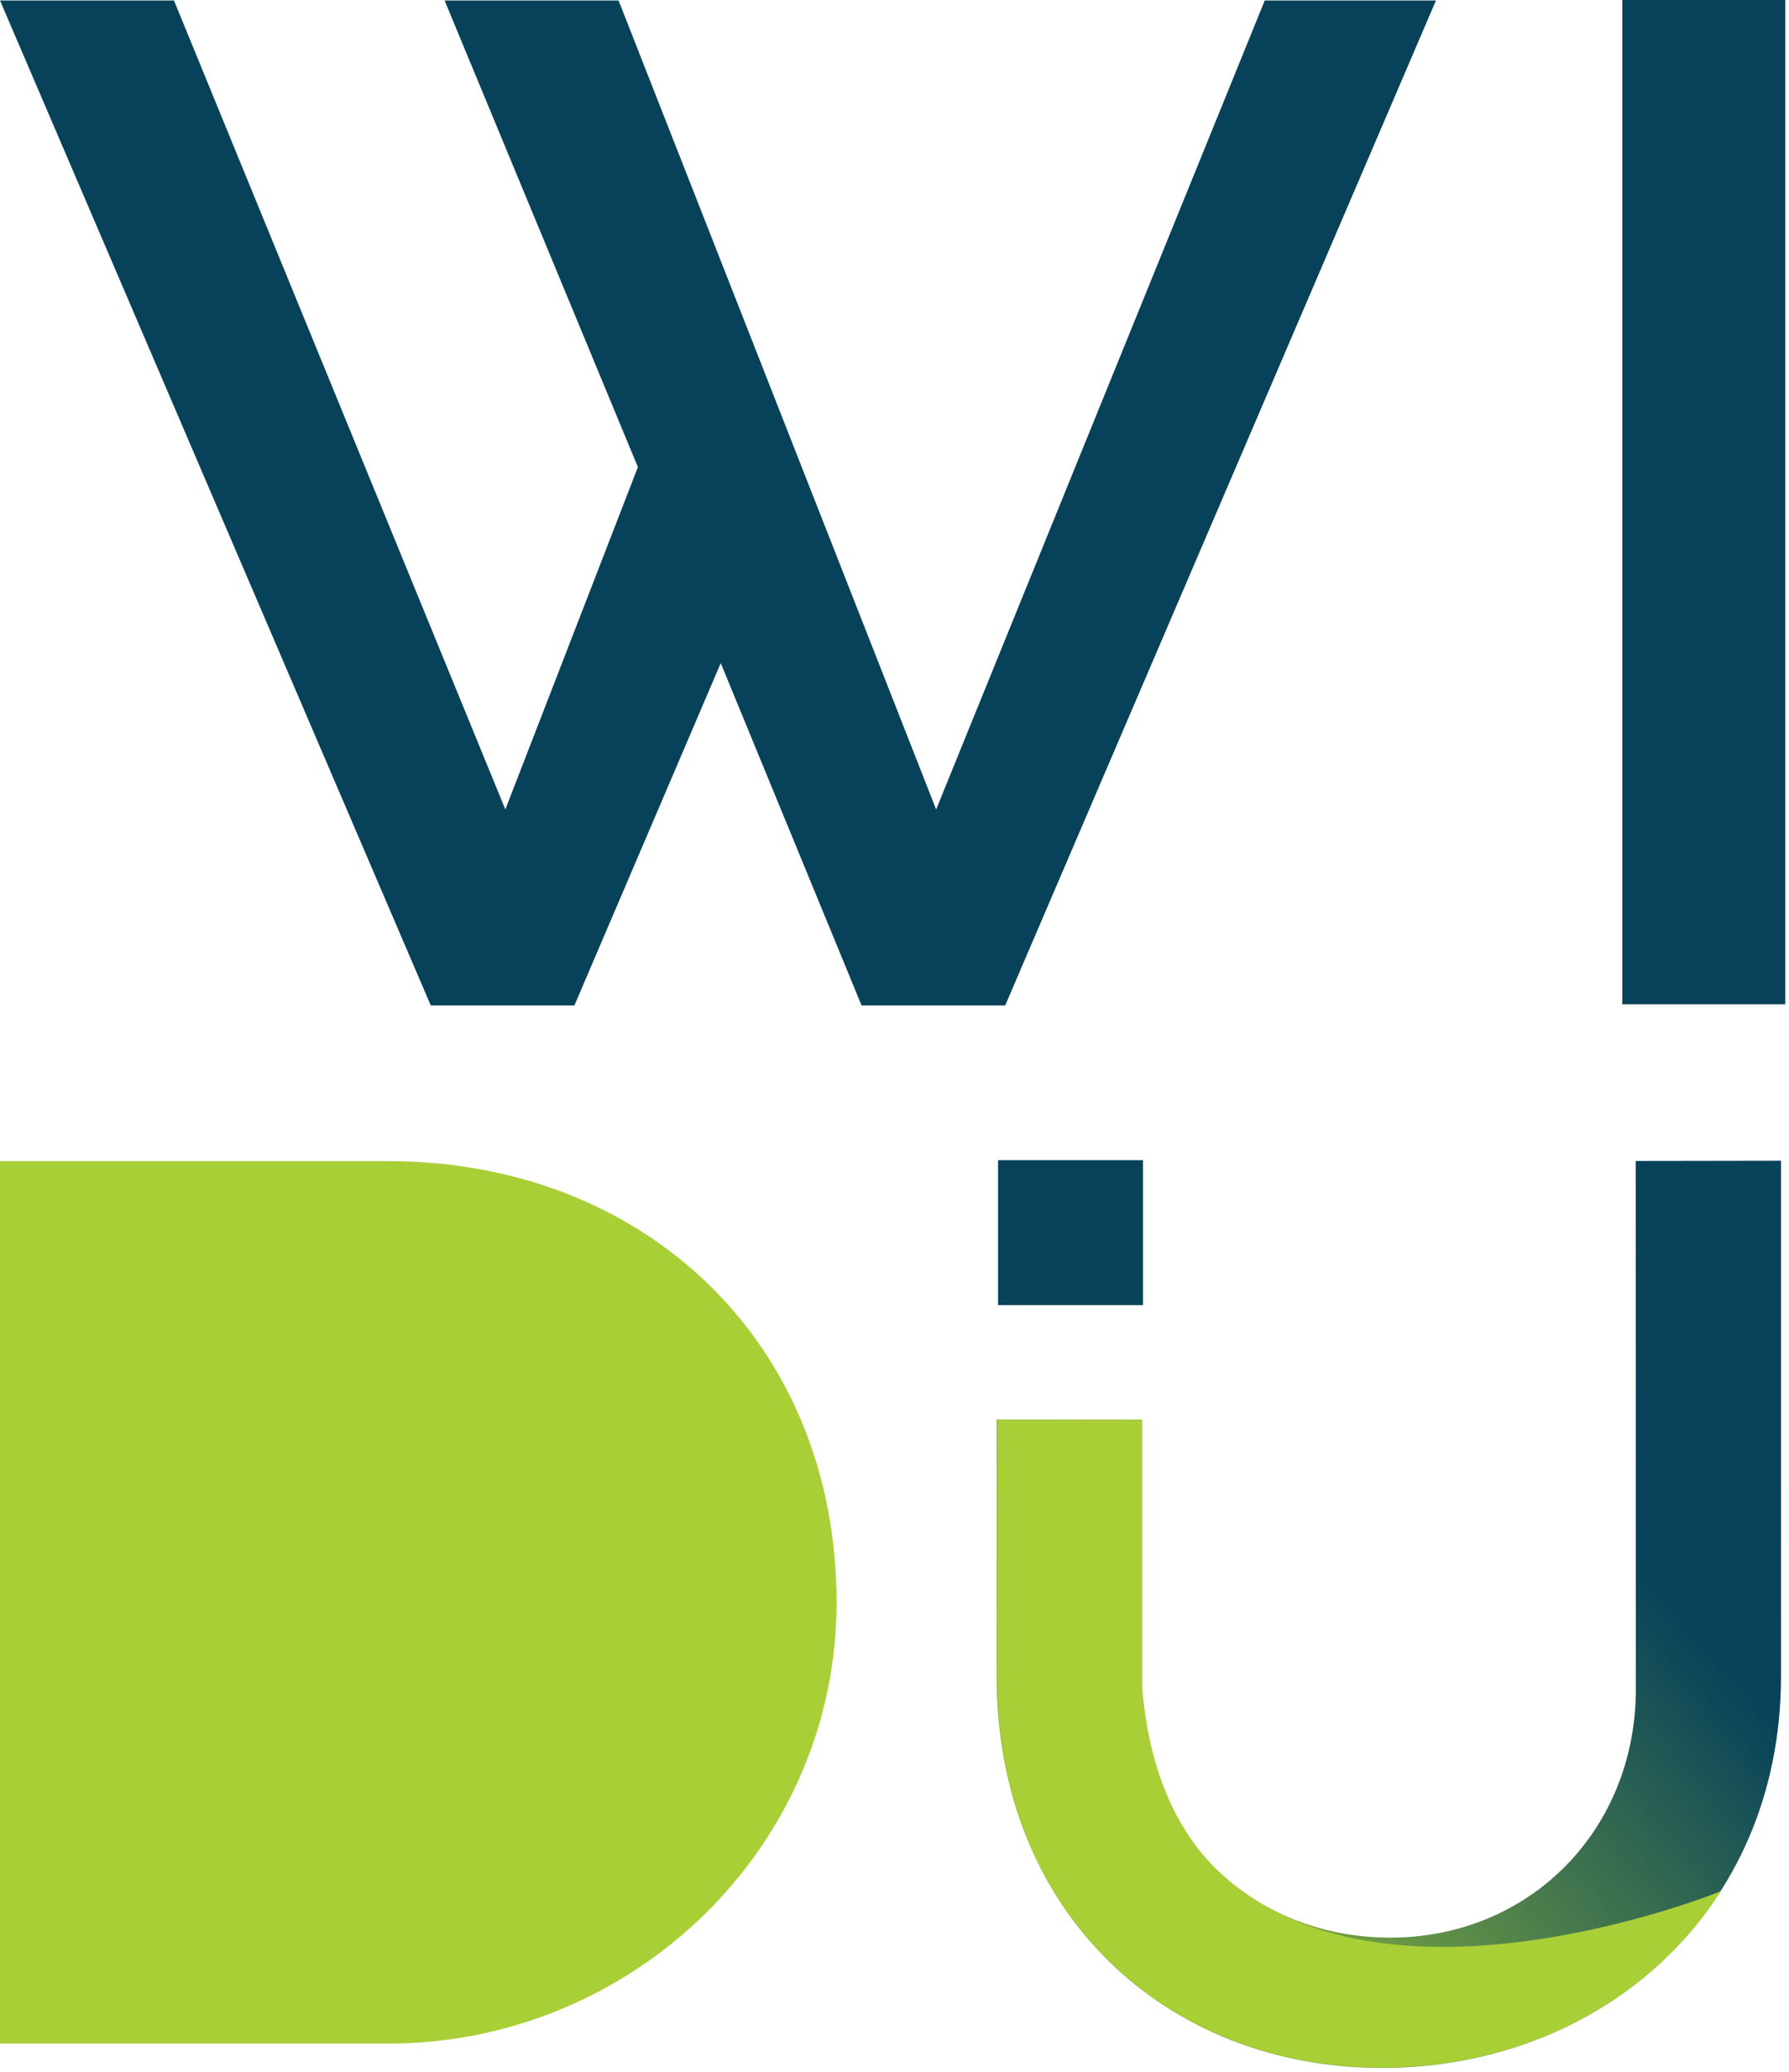
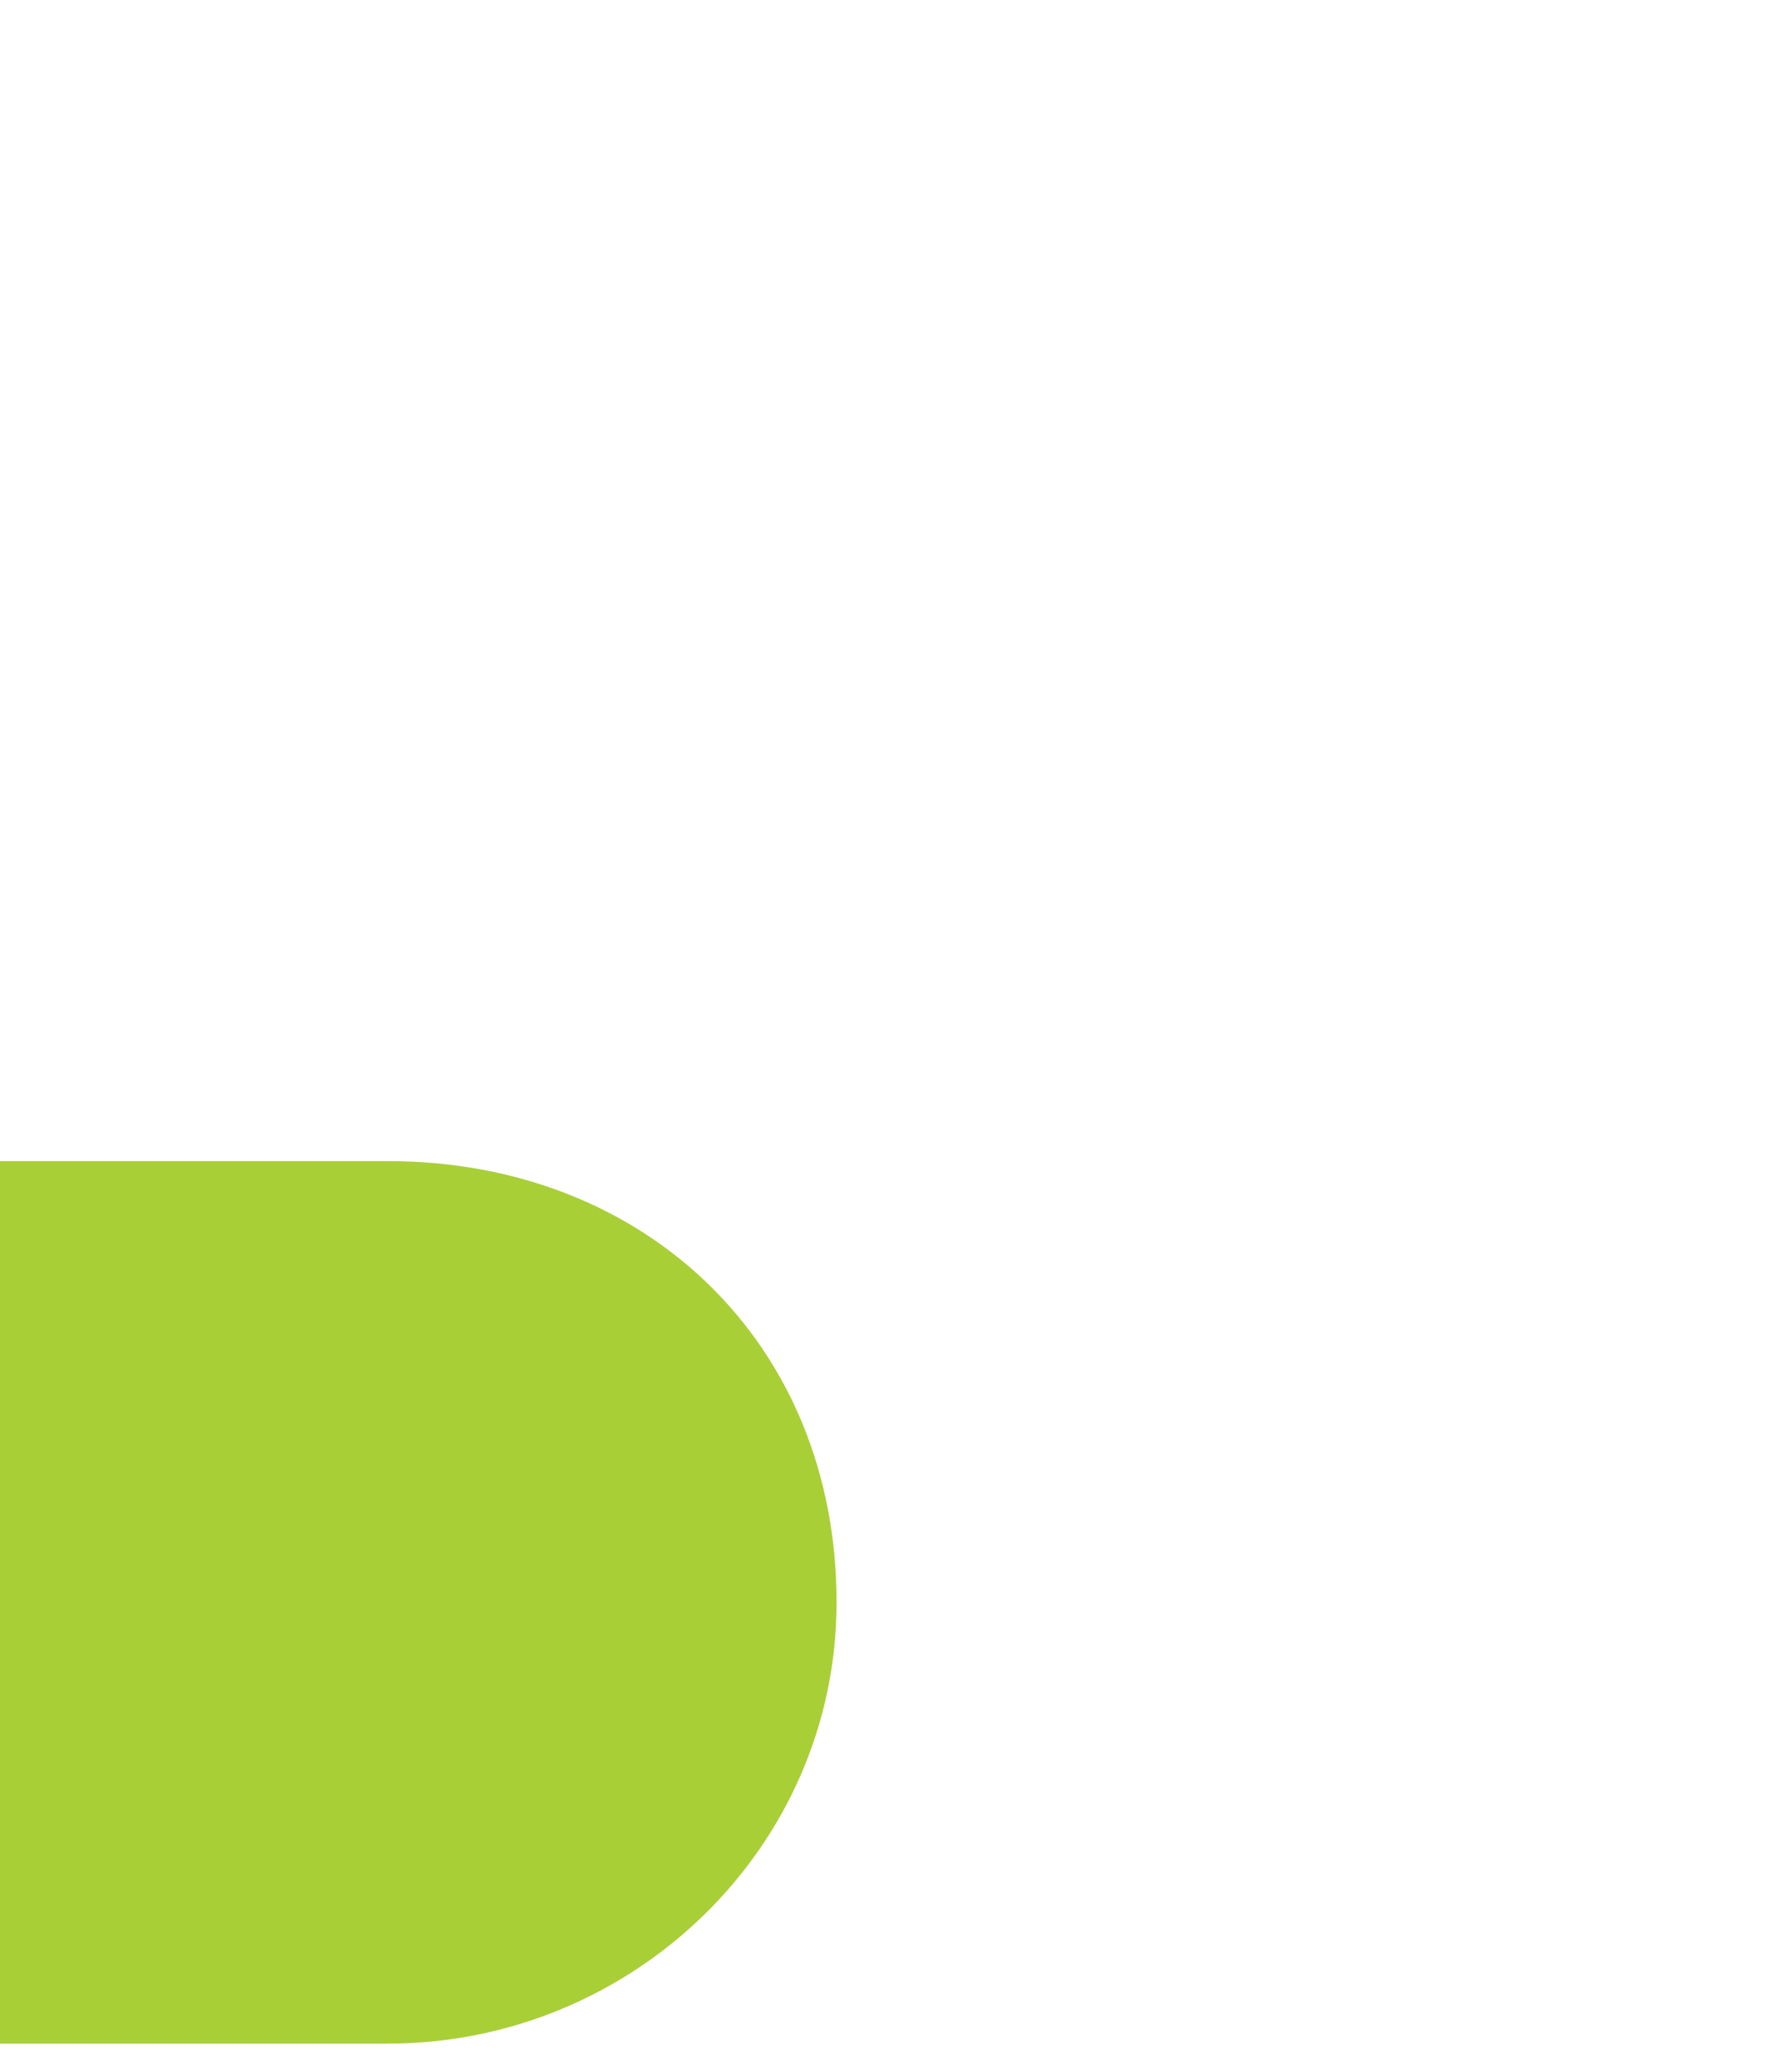
<svg xmlns="http://www.w3.org/2000/svg" width="100%" height="100%" viewBox="0 0 309 358" version="1.1" xml:space="preserve" style="fill-rule:evenodd;clip-rule:evenodd;stroke-linejoin:round;stroke-miterlimit:2;">
  <g transform="matrix(1,0,0,1,-44071.8,-3005.07)">
    <g>
      <g transform="matrix(0.395,0,0,0.395,44071.8,3178.77)">
-         <path d="M0,-439.534L76.073,-439.534L220.975,-85.733L278.935,-235.464L194.41,-439.534L270.483,-439.534L409.347,-85.733L553.041,-439.534L627.906,-439.534L439.535,0L376.744,0L315.161,-149.731L251.163,0L188.372,0L0,-439.534Z" style="fill:rgb(7,66,90);fill-rule:nonzero;" />
-       </g>
+         </g>
      <g transform="matrix(0.395,0,0,0.395,43968.8,2739.84)">
-         <rect x="970.154" y="671.164" width="71.243" height="439.534" style="fill:rgb(7,66,90);" />
-       </g>
+         </g>
      <g transform="matrix(0.395,0,0,0.395,44071.8,3358.11)">
        <path d="M0,-385.956L169.651,-385.956C282.045,-385.956 365.81,-306.432 365.81,-192.978C365.81,-85.886 276.743,0 169.651,0L0,0L0,-385.956Z" style="fill:rgb(169,207,55);fill-rule:nonzero;" />
      </g>
      <g transform="matrix(94.598,-81.793,-81.793,-94.598,44253,3348.29)">
-         <path d="M1.359,0.333L0.882,-0.219C0.755,-0.366 0.547,-0.383 0.401,-0.257C0.252,-0.128 0.239,0.081 0.366,0.227L0.609,0.509L0.458,0.64L0.225,0.371C0.012,0.124 0.049,-0.191 0.275,-0.386C0.501,-0.581 0.831,-0.584 1.045,-0.337L1.511,0.202L1.359,0.333Z" style="fill:url(#_Linear1);fill-rule:nonzero;" />
-       </g>
+         </g>
      <g transform="matrix(-0.395,0,0,0.395,44544.3,2992.24)">
-         <rect x="696.39" y="539.892" width="63.393" height="63.393" style="fill:rgb(7,66,90);" />
-       </g>
+         </g>
      <g transform="matrix(0.395,0,0,0.395,44281.3,3285.17)">
-         <path d="M0,106.86C71.437,179.59 222.099,118.018 222.099,118.018C191.072,166.446 135.922,195.099 74.406,195.099C-20.146,195.099 -94.284,127.409 -94.284,24.261L-94.284,-88.239L-30.891,-88.239L-30.891,29.634C-27.194,72.218 -11.657,94.808 0,106.86" style="fill:rgb(169,207,55);fill-rule:nonzero;" />
-       </g>
+         </g>
    </g>
  </g>
  <defs>
    <linearGradient id="_Linear1" x1="0" y1="0" x2="1" y2="0" gradientUnits="userSpaceOnUse" gradientTransform="matrix(1,5.55112e-17,5.55112e-17,-1,0,0.056)">
      <stop offset="0" style="stop-color:rgb(169,207,55);stop-opacity:1" />
      <stop offset="1" style="stop-color:rgb(7,66,90);stop-opacity:1" />
    </linearGradient>
  </defs>
</svg>